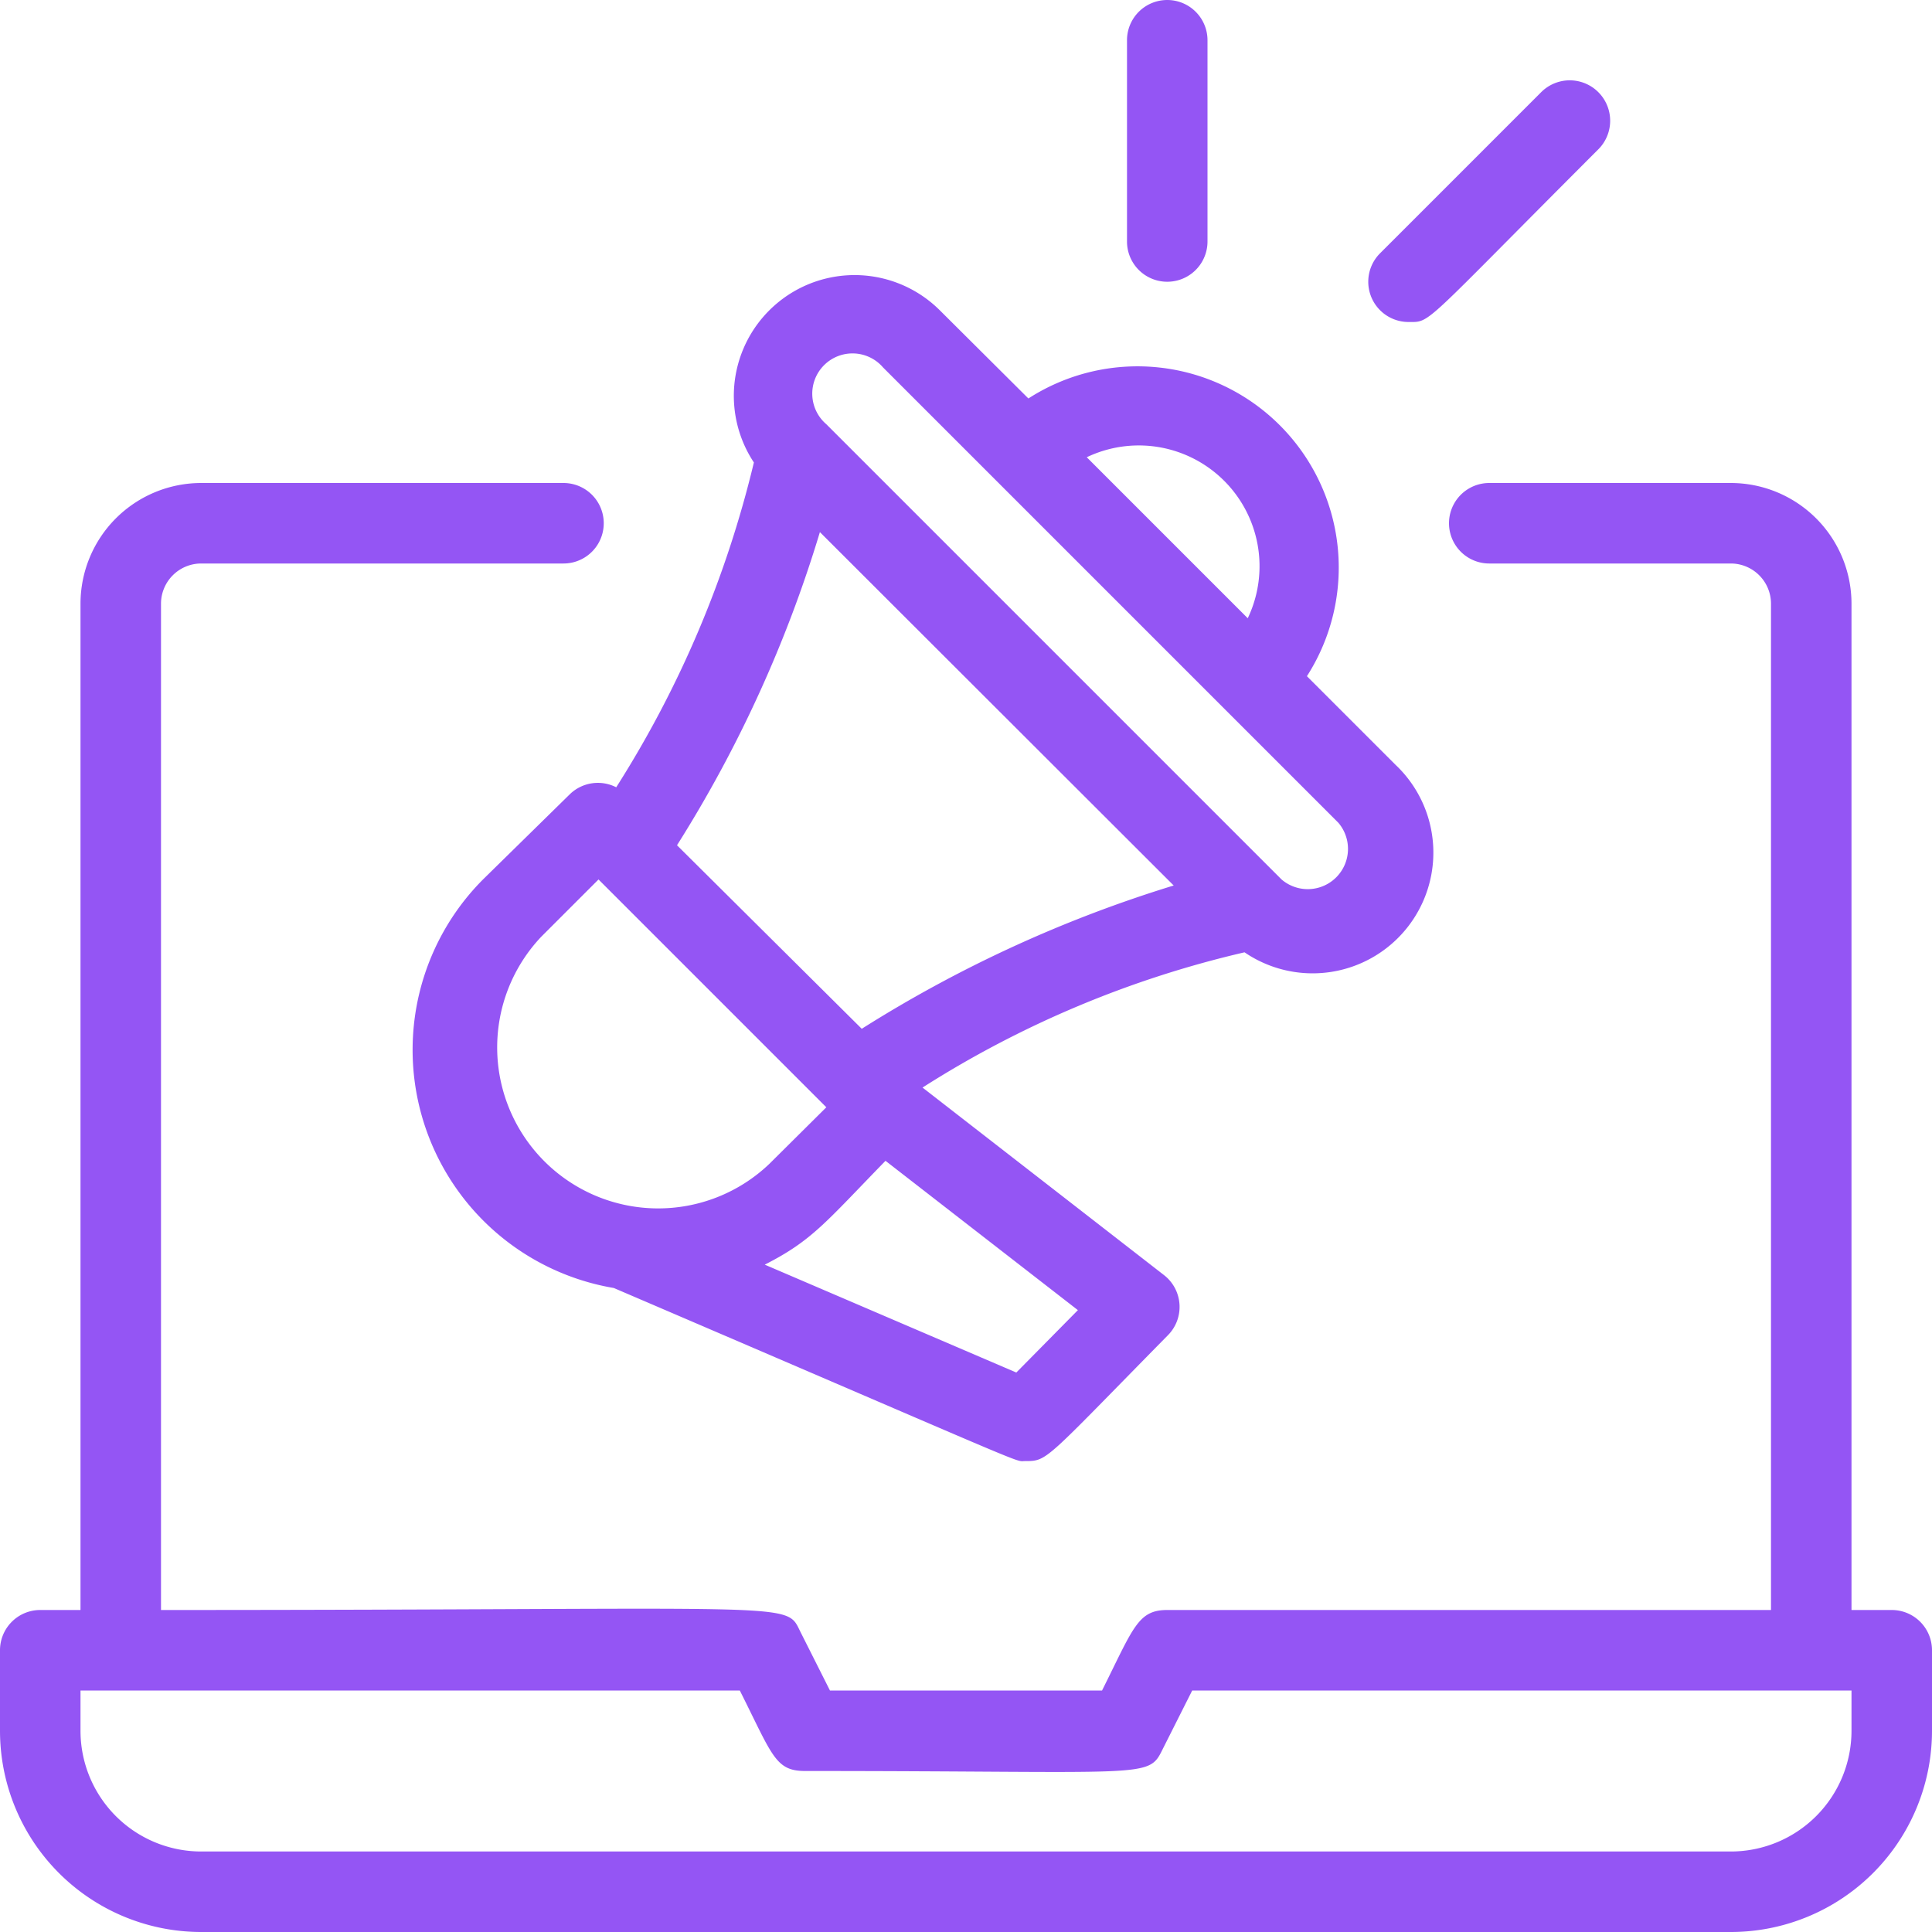
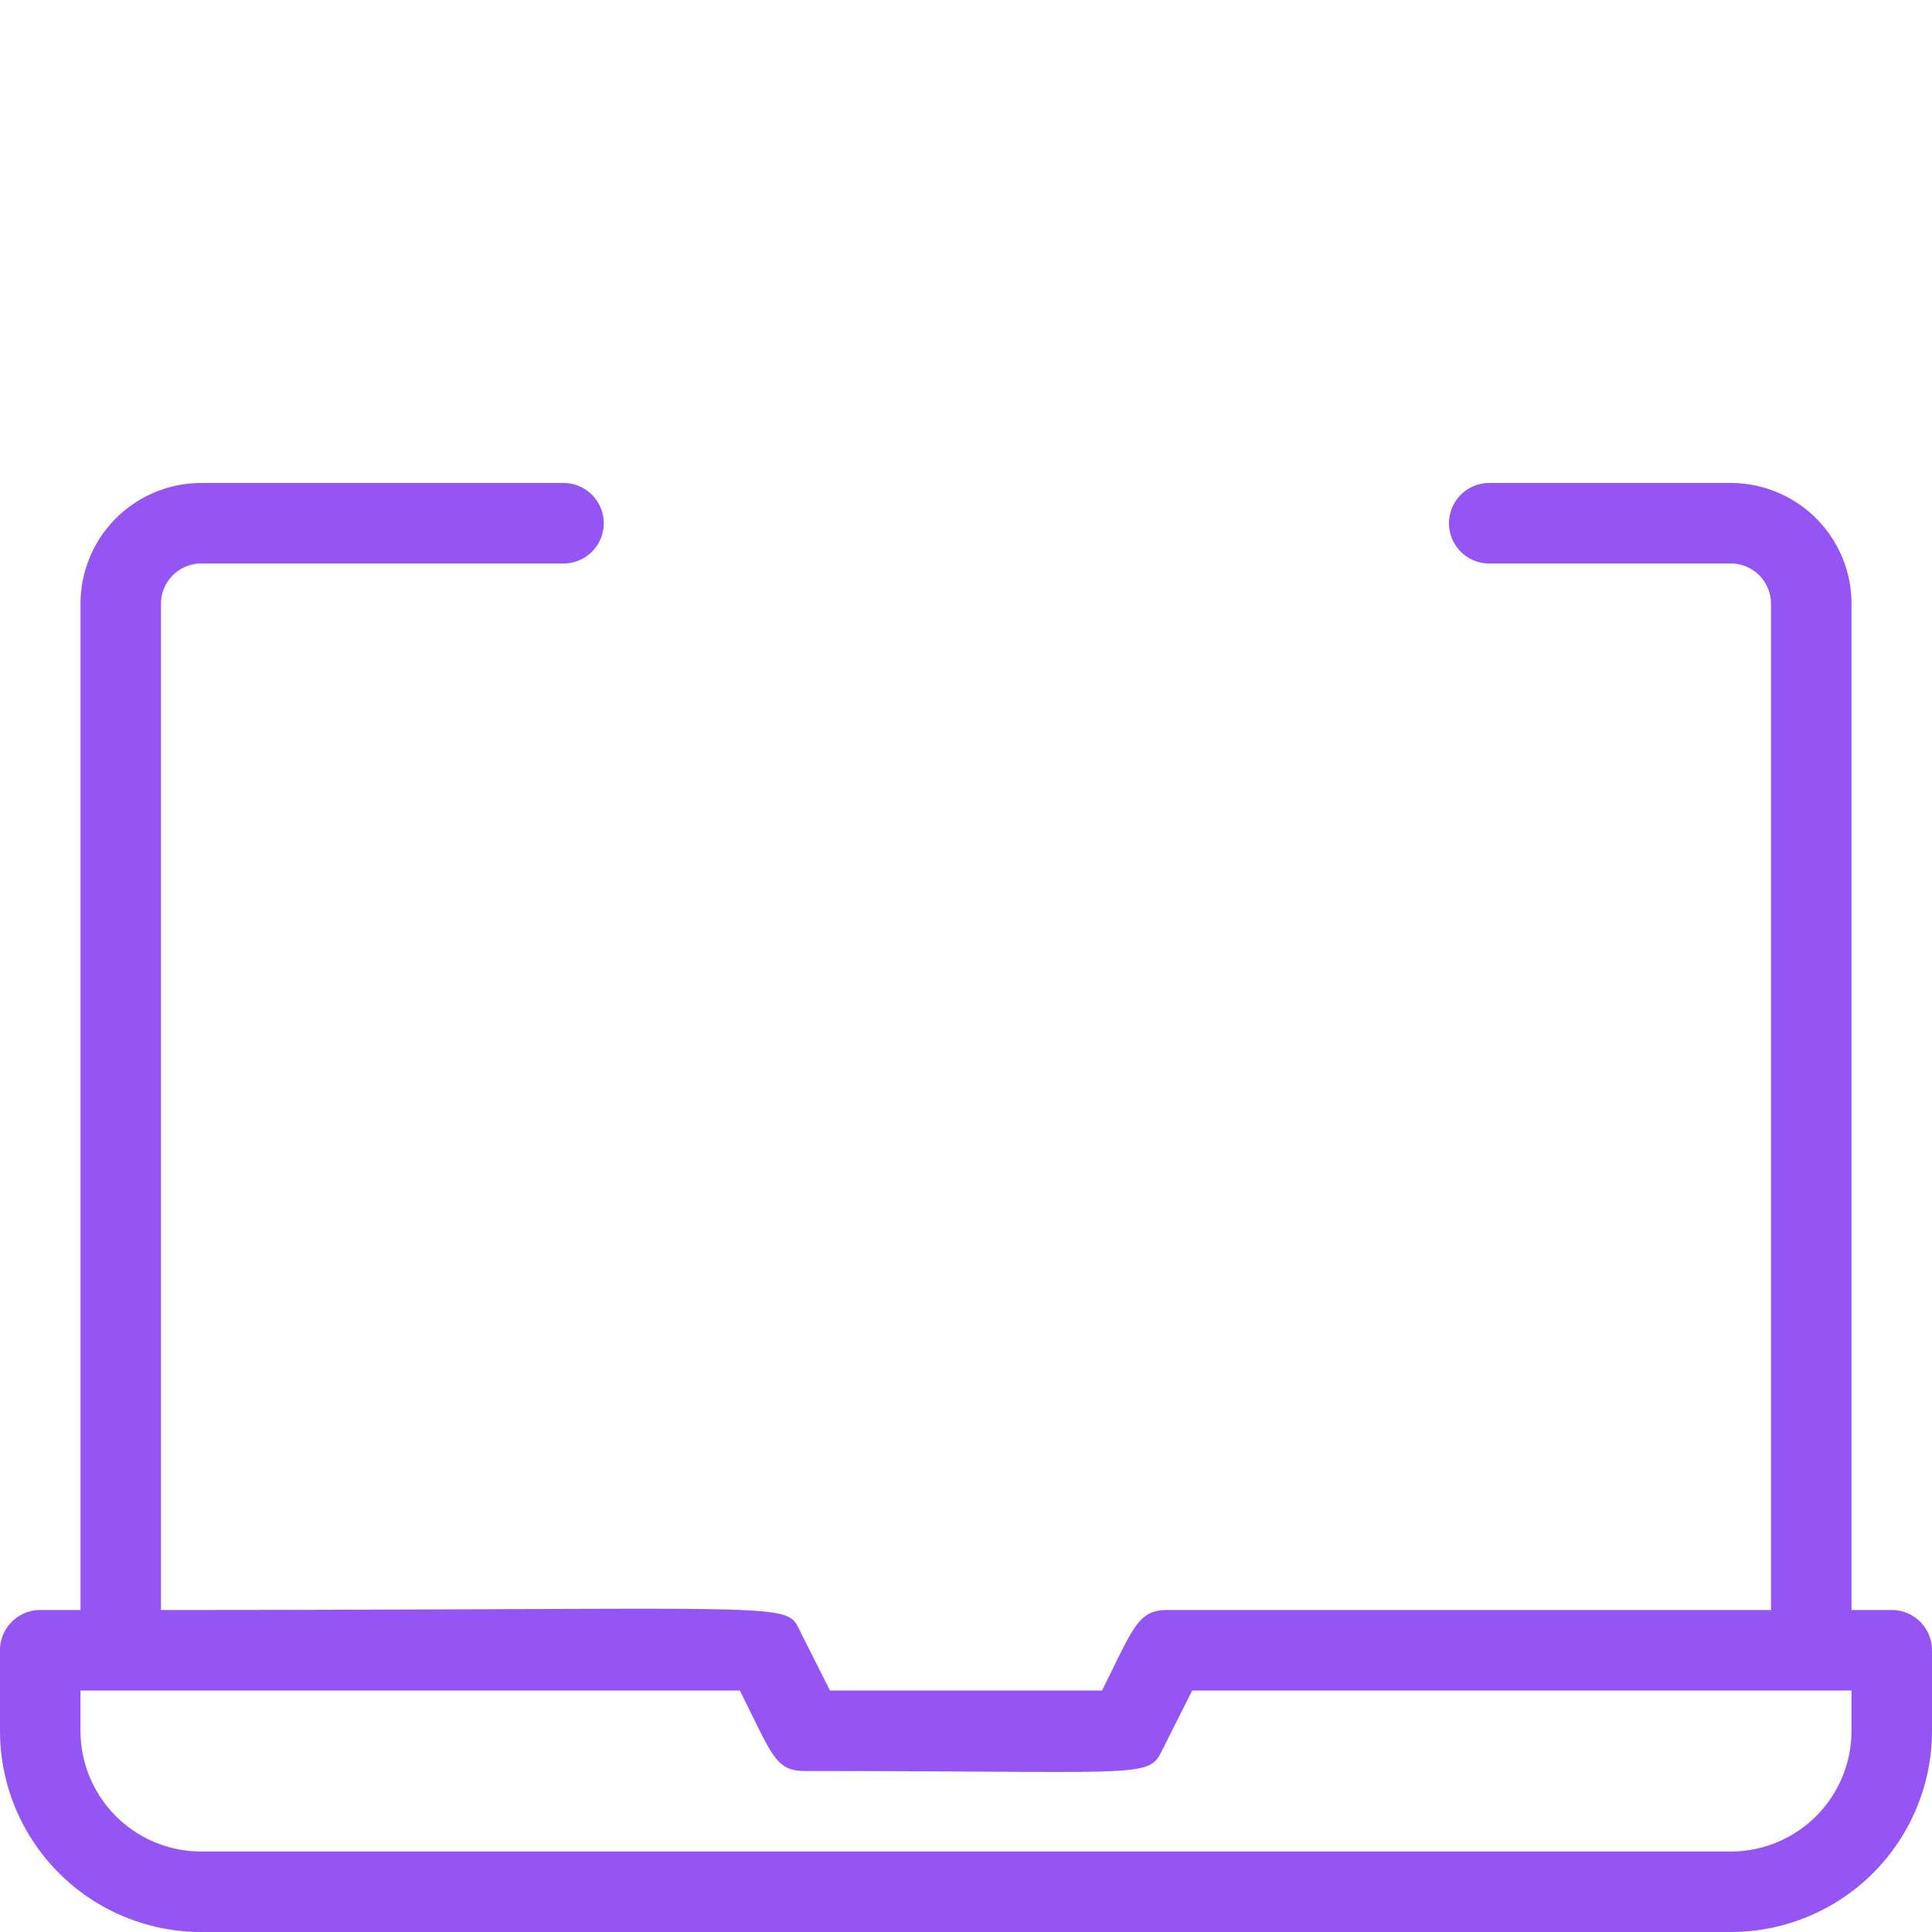
<svg xmlns="http://www.w3.org/2000/svg" id="DigitalMarketing" viewBox="0 0 48 48">
  <g class="color000000 svgShape" fill="#9455f4">
    <path class="color000000 svgShape" fill="#9455f4" d="M47,40H46V15a3,3,0,0,0-3-3H37a1,1,0,0,0,0,2h6a1,1,0,0,1,1,1V40H29c-.73,0-.84.44-1.62,2H20.62l-.73-1.45C19.5,39.77,20.06,40,4,40V15a1,1,0,0,1,1-1h9a1,1,0,0,0,0-2H5a3,3,0,0,0-3,3V40H1a1,1,0,0,0-1,1v2a5,5,0,0,0,5,5H43a5,5,0,0,0,5-5V41A1,1,0,0,0,47,40Zm-1,3a3,3,0,0,1-3,3H5a3,3,0,0,1-3-3V42H18.38c.81,1.61.88,2,1.62,2,8.62,0,8.52.2,8.89-.55L29.62,42H46Z" />
-     <path class="color000000 svgShape" fill="#9455f4" d="M15.31 19.56a1 1 0 0 0-1.15.17L12 21.85A6 6 0 0 0 15.25 32c10.68 4.58 9.93 4.3 10.22 4.3.56 0 .47 0 3.54-3.12a1 1 0 0 0-.09-1.5l-6-4.66a25.64 25.64 0 0 1 8-3.36A3 3 0 0 0 34.67 19l-2.2-2.2A5 5 0 0 0 25.55 9.9l-2.2-2.19a3 3 0 0 0-4.62 3.78A26.56 26.56 0 0 1 15.31 19.56zm-1.86 3.71l1.42-1.42 5.66 5.66-1.42 1.41a4 4 0 0 1-5.66-5.65zM25.25 34.1L19 31.42c1.18-.6 1.51-1.05 3-2.58l4.78 3.71zM31 15.36l-4-4A3 3 0 0 1 31 15.36zM21.94 9.13L33.25 20.44a1 1 0 0 1-1.41 1.41L20.53 10.54A1 1 0 1 1 21.94 9.13zm-1.57 4.09L29.16 22a32.11 32.11 0 0 0-7.75 3.56L16.82 21A31.71 31.71 0 0 0 20.37 13.22zM35 8c.56 0 .3.12 4.71-4.29a1 1 0 0 0-1.42-1.42l-4 4A1 1 0 0 0 35 8zM30 6V1a1 1 0 0 0-2 0V6A1 1 0 0 0 30 6z" />
  </g>
</svg>